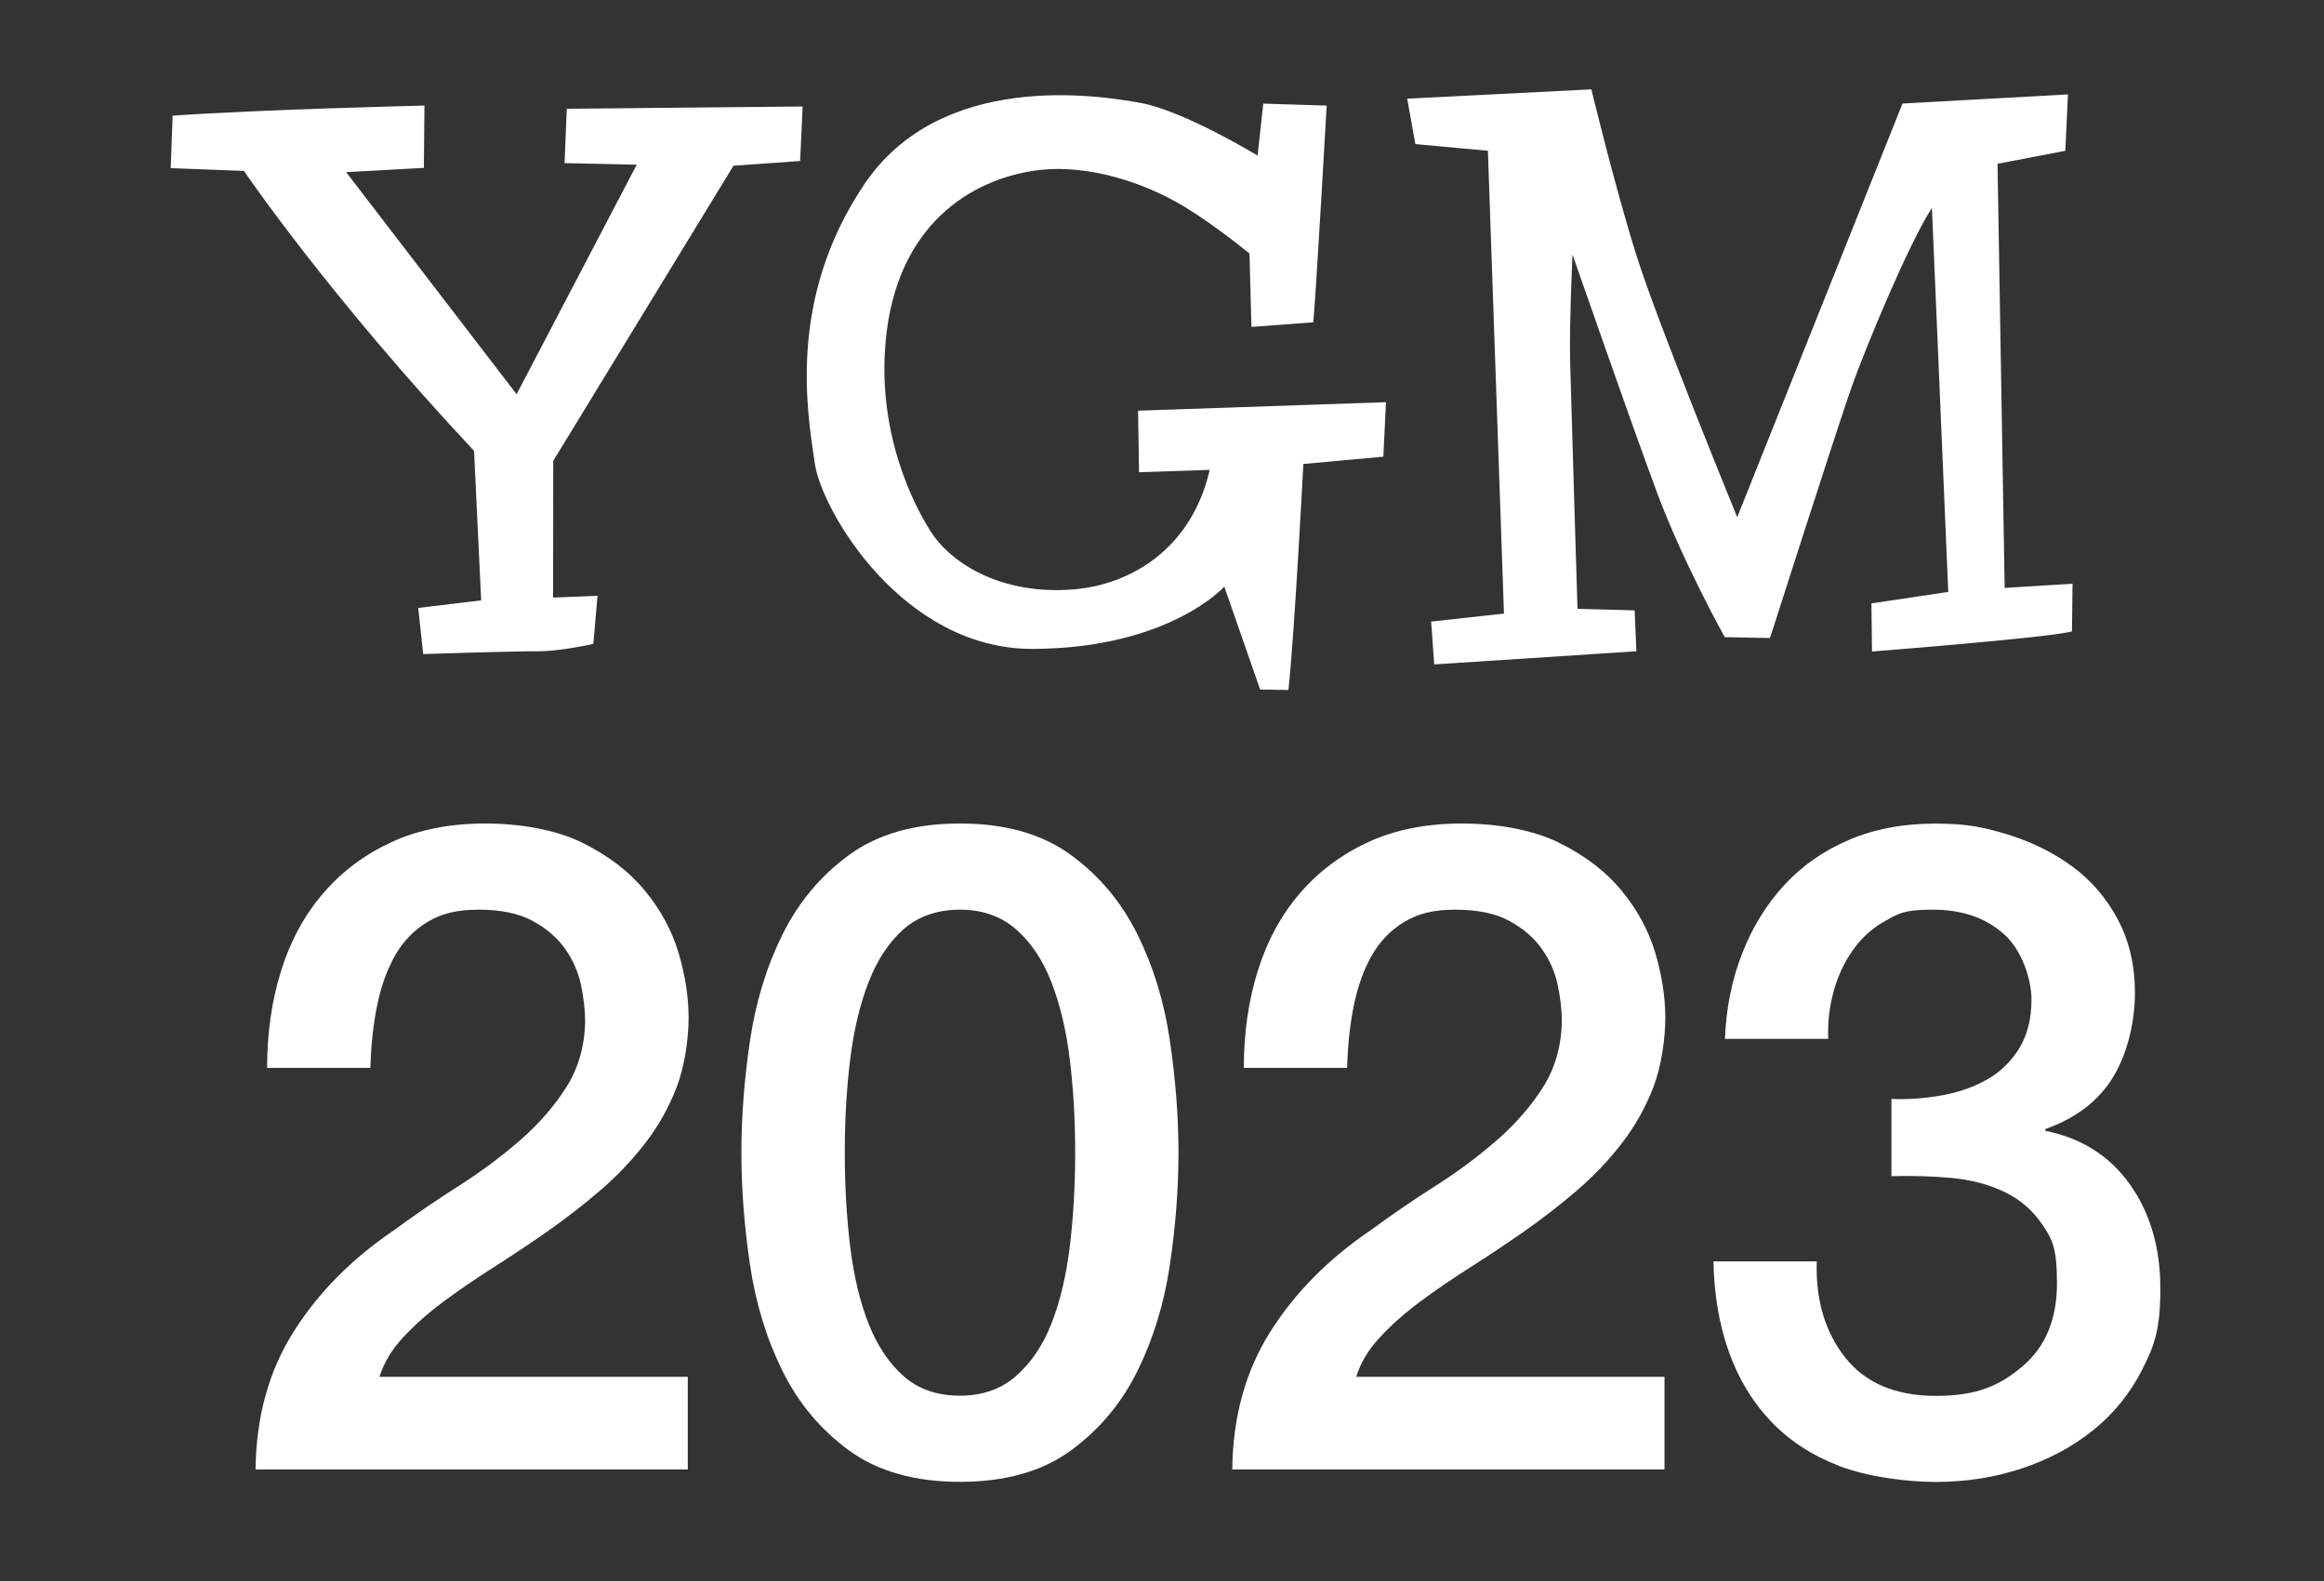
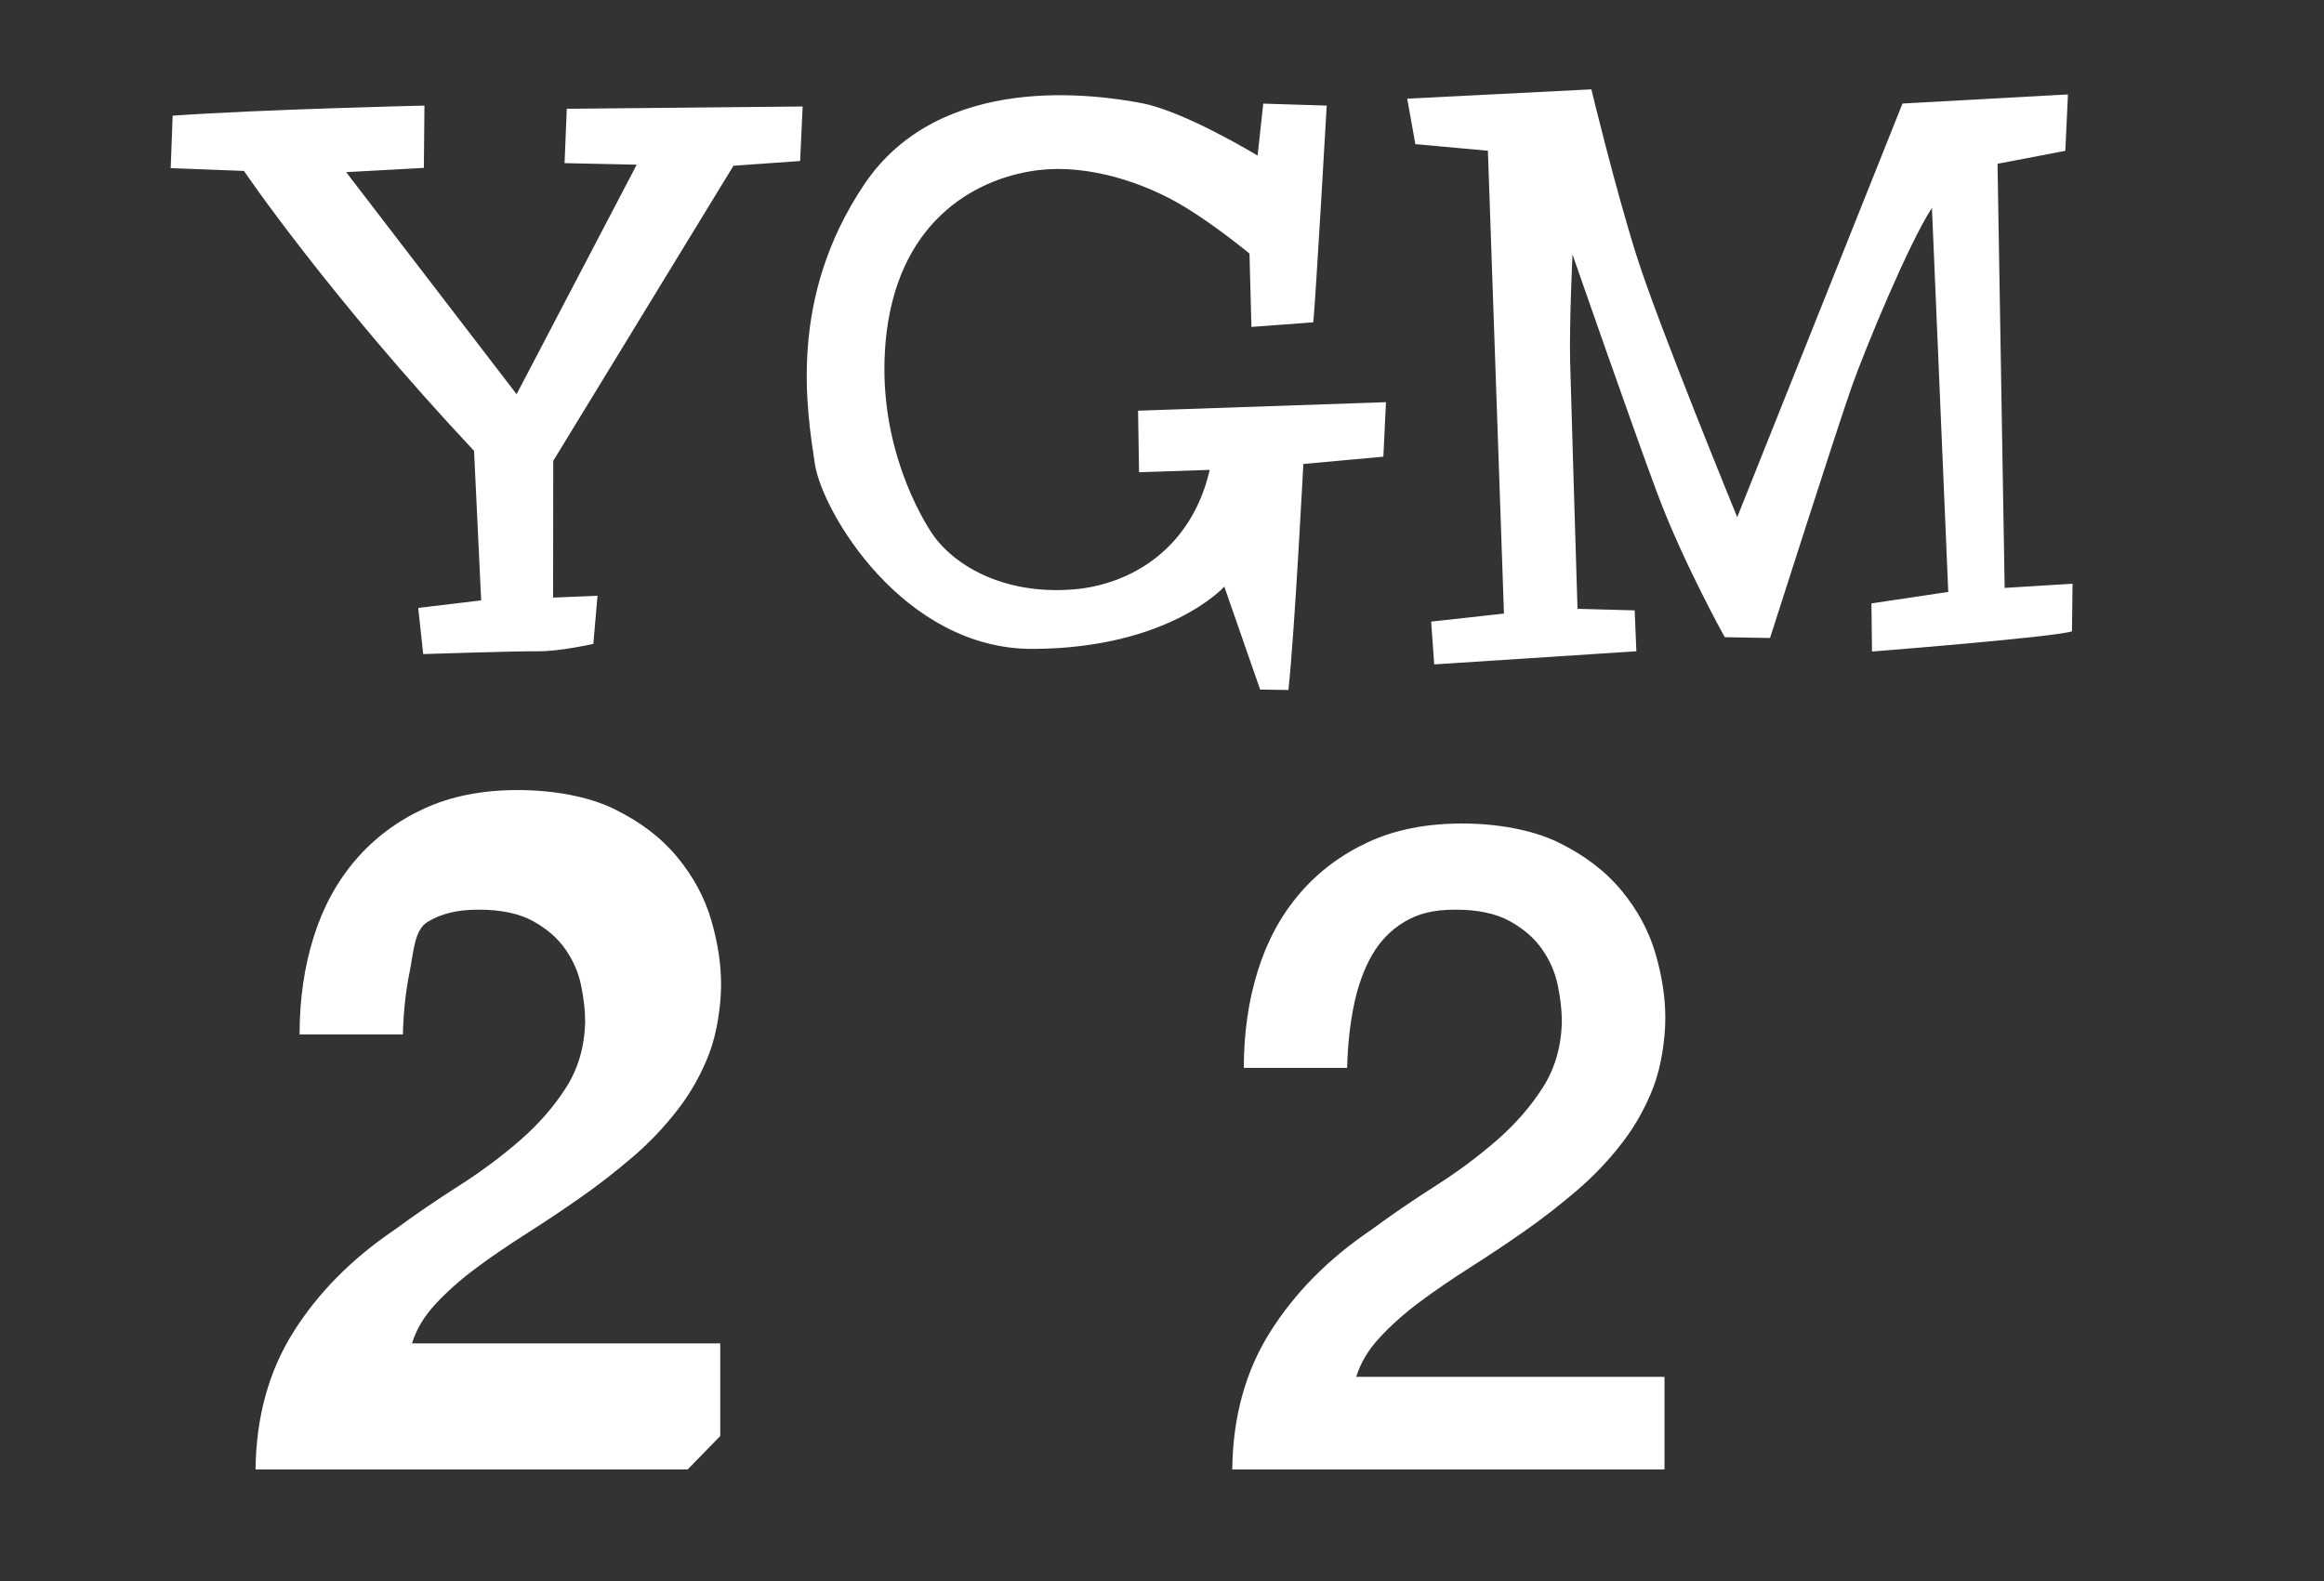
<svg xmlns="http://www.w3.org/2000/svg" id="_レイヤー_1" data-name="レイヤー 1" version="1.1" viewBox="0 0 2834.6 1928.8">
  <rect x="0" y="0" width="2834.6" height="1928.8" fill="#333333" stroke="none" />
  <defs>
    <style>
      .cls-1 {
        isolation: isolate;
      }

      .cls-2 {
        fill: #fff;
        stroke-width: 0px;
      }
    </style>
  </defs>
  <path class="cls-2" d="M578.2,550l8.7,182.4-76.8,9.2,6.1,56.3s113.6-3.7,139.9-3.4c26.2.3,67.6-9,67.6-9l5.1-58.7-54.2,2.2.2-166.8,219.8-360,81.3-5.8,3.1-66.5-287.7,2.8-2.7,66.3,88,1.9-146.5,280-207.9-270.9,94.8-5.2.7-76s-198.2,4.6-307.1,12.3l-2.4,64,89.4,3.4c-.1.1,103.7,152.8,280.6,341.5ZM1260.1,791.6c166.1-.8,233.2-76,233.2-76l43.7,125.6,34.5.5c7.6-70.2,18.2-275.7,18.2-275.7l97.6-8.9,3.2-66.5-302.4,10.4,1.2,75.1,86.2-2.9c-22.2,96.5-96.5,140.1-166.1,145.8-86.6,7.1-148.5-30.6-174.1-70.5-20-31.1-68.5-123.1-53.9-242.9,17.3-141.3,114.3-190.2,187.2-198.3,58.5-6.5,126.1,14.5,176.4,45.1,38.1,23.1,79,56.9,79,56.9l2.4,89.5,75.4-5.6c2.8-25.4,16.4-264.4,16.4-264.4l-77.4-2.4-6.9,63.4s-89.2-54.3-142-64.1-244.6-39.6-337.9,99.4c-93.3,139-69.8,275.4-60.1,340.8,8.6,57.6,107.4,226.5,266.2,225.7ZM2436.4,199.8l82.7-15.8,3.2-68.8-201.8,11.1-201.6,504.6s-96.7-235.9-123-319.6c-26.3-83.6-54.9-202.3-54.9-202.3l-224.6,11.4,9.9,55.4,88.5,8.1,19.6,564.6-88.8,9.8,3.7,52.2,246.6-16-2.1-49.9-69.7-1.9s-7.8-254.1-9-301.2c-1.1-47.1,2.9-131.1,2.9-131.1,0,0,72.3,208.3,103.8,292.4s81.9,174.5,81.9,174.5l55.2,1s82.9-259.2,99.4-305.8c16.5-46.7,69.7-175.4,98.1-218.9l19.9,468.5-93.7,14,.7,58.7s219.7-17.2,243.9-24.6l.7-58.1-82.8,5.1-8.7-517.4Z" />
  <g class="cls-1">
-     <path class="cls-2" d="M838.7,1792.6H311.7c.7-64,16.1-119.9,46.2-167.7,30.1-47.8,71.2-89.4,123.4-124.7,25-18.4,51-36.2,78.2-53.5,27.2-17.3,52.1-35.9,74.9-55.7,22.8-19.9,41.5-41.4,56.2-64.5s22.4-49.8,23.1-80c0-14-1.7-28.9-5-44.7-3.3-15.8-9.7-30.5-19.3-44.1-9.5-13.6-22.8-25-39.6-34.2s-38.9-13.8-66-13.8-45.7,5-62.2,14.9c-16.5,9.9-29.7,23.5-39.6,40.8s-17.2,37.7-22,61.2c-4.8,23.5-7.5,48.9-8.2,76.1h-126c0-42.6,5.7-82.2,17.1-118.6,11.4-36.4,28.5-67.9,51.3-94.4,22.8-26.5,50.6-47.3,83.3-62.4,32.7-15.1,70.8-22.7,114.2-22.7s86.4,7.7,118,23.2,57.2,34.9,76.7,58.5,33.3,49.1,41.4,76.6c8.1,27.6,12.1,53.9,12.1,78.9s-4.8,58.8-14.3,83.8c-9.6,25-22.4,48-38.6,68.9-16.2,21-34.5,40.3-55.1,57.9-20.6,17.7-41.9,34.2-63.9,49.6s-44.1,30.1-66.1,44.1-42.4,27.9-61.2,41.9c-18.8,14-35.1,28.5-49.1,43.6-14,15.1-23.5,31.1-28.7,48h376v113Z" />
-     <path class="cls-2" d="M1170.9,1004.6c55.1,0,100,12.7,134.9,38.1s62,57.7,81.5,97.1c19.5,39.3,32.7,82.5,39.6,129.6s10.5,92.7,10.5,136.8-3.5,89.7-10.5,136.8-20.2,90.3-39.6,129.6c-19.5,39.3-46.6,71.7-81.5,97.1-34.9,25.4-79.8,38-134.9,38s-100-12.7-134.9-38c-34.9-25.4-62-57.7-81.5-97.1-19.5-39.3-32.7-82.5-39.7-129.6s-10.5-92.7-10.5-136.8,3.5-89.7,10.5-136.8,20.2-90.2,39.7-129.6c19.5-39.3,46.6-71.7,81.5-97.1s79.8-38.1,134.9-38.1ZM1170.9,1702.6c27.1,0,49.8-7.9,68-23.7s32.8-37.1,43.4-63.9c10.6-26.8,18.1-58.2,22.5-94.2s6.6-74.2,6.6-114.6-2.2-78.4-6.6-114.1c-4.4-35.6-11.9-67-22.5-94.2s-25.1-48.7-43.4-64.5-41-23.7-68-23.7-50.7,7.9-68.6,23.7-32.2,37.3-42.8,64.5-18.1,58.6-22.5,94.2c-4.4,35.6-6.6,73.7-6.6,114.1s2.2,78.6,6.6,114.6,11.9,67.4,22.5,94.2c10.6,26.8,24.9,48.1,42.8,63.9s40.8,23.7,68.6,23.7Z" />
+     <path class="cls-2" d="M838.7,1792.6H311.7c.7-64,16.1-119.9,46.2-167.7,30.1-47.8,71.2-89.4,123.4-124.7,25-18.4,51-36.2,78.2-53.5,27.2-17.3,52.1-35.9,74.9-55.7,22.8-19.9,41.5-41.4,56.2-64.5s22.4-49.8,23.1-80c0-14-1.7-28.9-5-44.7-3.3-15.8-9.7-30.5-19.3-44.1-9.5-13.6-22.8-25-39.6-34.2s-38.9-13.8-66-13.8-45.7,5-62.2,14.9s-17.2,37.7-22,61.2c-4.8,23.5-7.5,48.9-8.2,76.1h-126c0-42.6,5.7-82.2,17.1-118.6,11.4-36.4,28.5-67.9,51.3-94.4,22.8-26.5,50.6-47.3,83.3-62.4,32.7-15.1,70.8-22.7,114.2-22.7s86.4,7.7,118,23.2,57.2,34.9,76.7,58.5,33.3,49.1,41.4,76.6c8.1,27.6,12.1,53.9,12.1,78.9s-4.8,58.8-14.3,83.8c-9.6,25-22.4,48-38.6,68.9-16.2,21-34.5,40.3-55.1,57.9-20.6,17.7-41.9,34.2-63.9,49.6s-44.1,30.1-66.1,44.1-42.4,27.9-61.2,41.9c-18.8,14-35.1,28.5-49.1,43.6-14,15.1-23.5,31.1-28.7,48h376v113Z" />
    <path class="cls-2" d="M2030,1792.6h-527c.7-64,16.1-119.9,46.2-167.7,30.1-47.8,71.2-89.4,123.4-124.7,25-18.4,51-36.2,78.2-53.5,27.2-17.3,52.1-35.9,74.9-55.7,22.8-19.9,41.5-41.4,56.2-64.5s22.4-49.8,23.1-80c0-14-1.7-28.9-5-44.7-3.3-15.8-9.7-30.5-19.3-44.1-9.5-13.6-22.8-25-39.6-34.2s-38.9-13.8-66-13.8-45.7,5-62.2,14.9c-16.5,9.9-29.7,23.5-39.6,40.8s-17.2,37.7-22,61.2c-4.8,23.5-7.5,48.9-8.2,76.1h-126c0-42.6,5.7-82.2,17.1-118.6,11.4-36.4,28.5-67.9,51.3-94.4,22.8-26.5,50.6-47.3,83.3-62.4,32.7-15.1,70.8-22.7,114.2-22.7s86.4,7.7,118,23.2,57.2,34.9,76.7,58.5,33.3,49.1,41.4,76.6c8.1,27.6,12.1,53.9,12.1,78.9s-4.8,58.8-14.3,83.8c-9.6,25-22.4,48-38.6,68.9-16.2,21-34.5,40.3-55.1,57.9-20.6,17.7-41.9,34.2-63.9,49.6s-44.1,30.1-66.1,44.1-42.4,27.9-61.2,41.9c-18.8,14-35.1,28.5-49.1,43.6-14,15.1-23.5,31.1-28.7,48h376v113Z" />
-     <path class="cls-2" d="M2306.7,1340.6c20.6.8,41.2-.7,61.8-4.4s39-10.1,55.2-19.3c16.2-9.2,29.2-21.9,39.2-38.1,9.9-16.2,14.9-36.1,14.9-59.7s-11.2-59.7-33.6-79.6c-22.4-19.9-51.2-29.8-86.5-29.8s-41.2,4.4-57.3,13.2c-16.2,8.8-29.6,20.8-40.2,35.8-10.7,15.1-18.6,32-23.7,50.7-5.2,18.8-7.4,38.1-6.6,57.9h-126c1.5-37.5,8.5-72.2,21-104.2,12.5-32,29.6-59.8,51.3-83.3,21.7-23.6,48-42,78.9-55.2s65.9-19.9,104.9-19.9,59.8,4.4,88.8,13.3,55.2,21.8,78.4,38.7c23.2,17,41.8,38.5,55.8,64.7,14,26.2,21,56.2,21,90.1s-8.8,73.2-26.5,102.2c-17.7,29.1-45.2,50.3-82.7,63.6v2.2c44.1,8.8,78.5,30.7,103.2,65.5,24.7,34.9,37,77.2,37,127.2s-7.4,69.6-22.1,98.5c-14.7,29-34.6,53.6-59.6,73.8-25,20.2-54.1,35.8-87.2,46.8s-68,16.5-104.8,16.5-84-6.4-117.5-19.3-61.4-31-83.8-54.6-39.5-51.8-51.3-84.9c-11.8-33.1-18-69.8-18.8-110.2h126c-1.5,47,10.1,86,34.7,117.2s61.5,46.8,110.7,46.8,76.9-11.9,105.2-35.7c28.3-23.8,42.4-57.7,42.4-101.6s-5.9-53.8-17.7-71.4c-11.8-17.6-27.3-30.9-46.4-40.1-19.1-9.2-40.6-14.8-64.5-17-23.9-2.2-48.3-2.9-73.3-2.2v-94Z" />
  </g>
</svg>